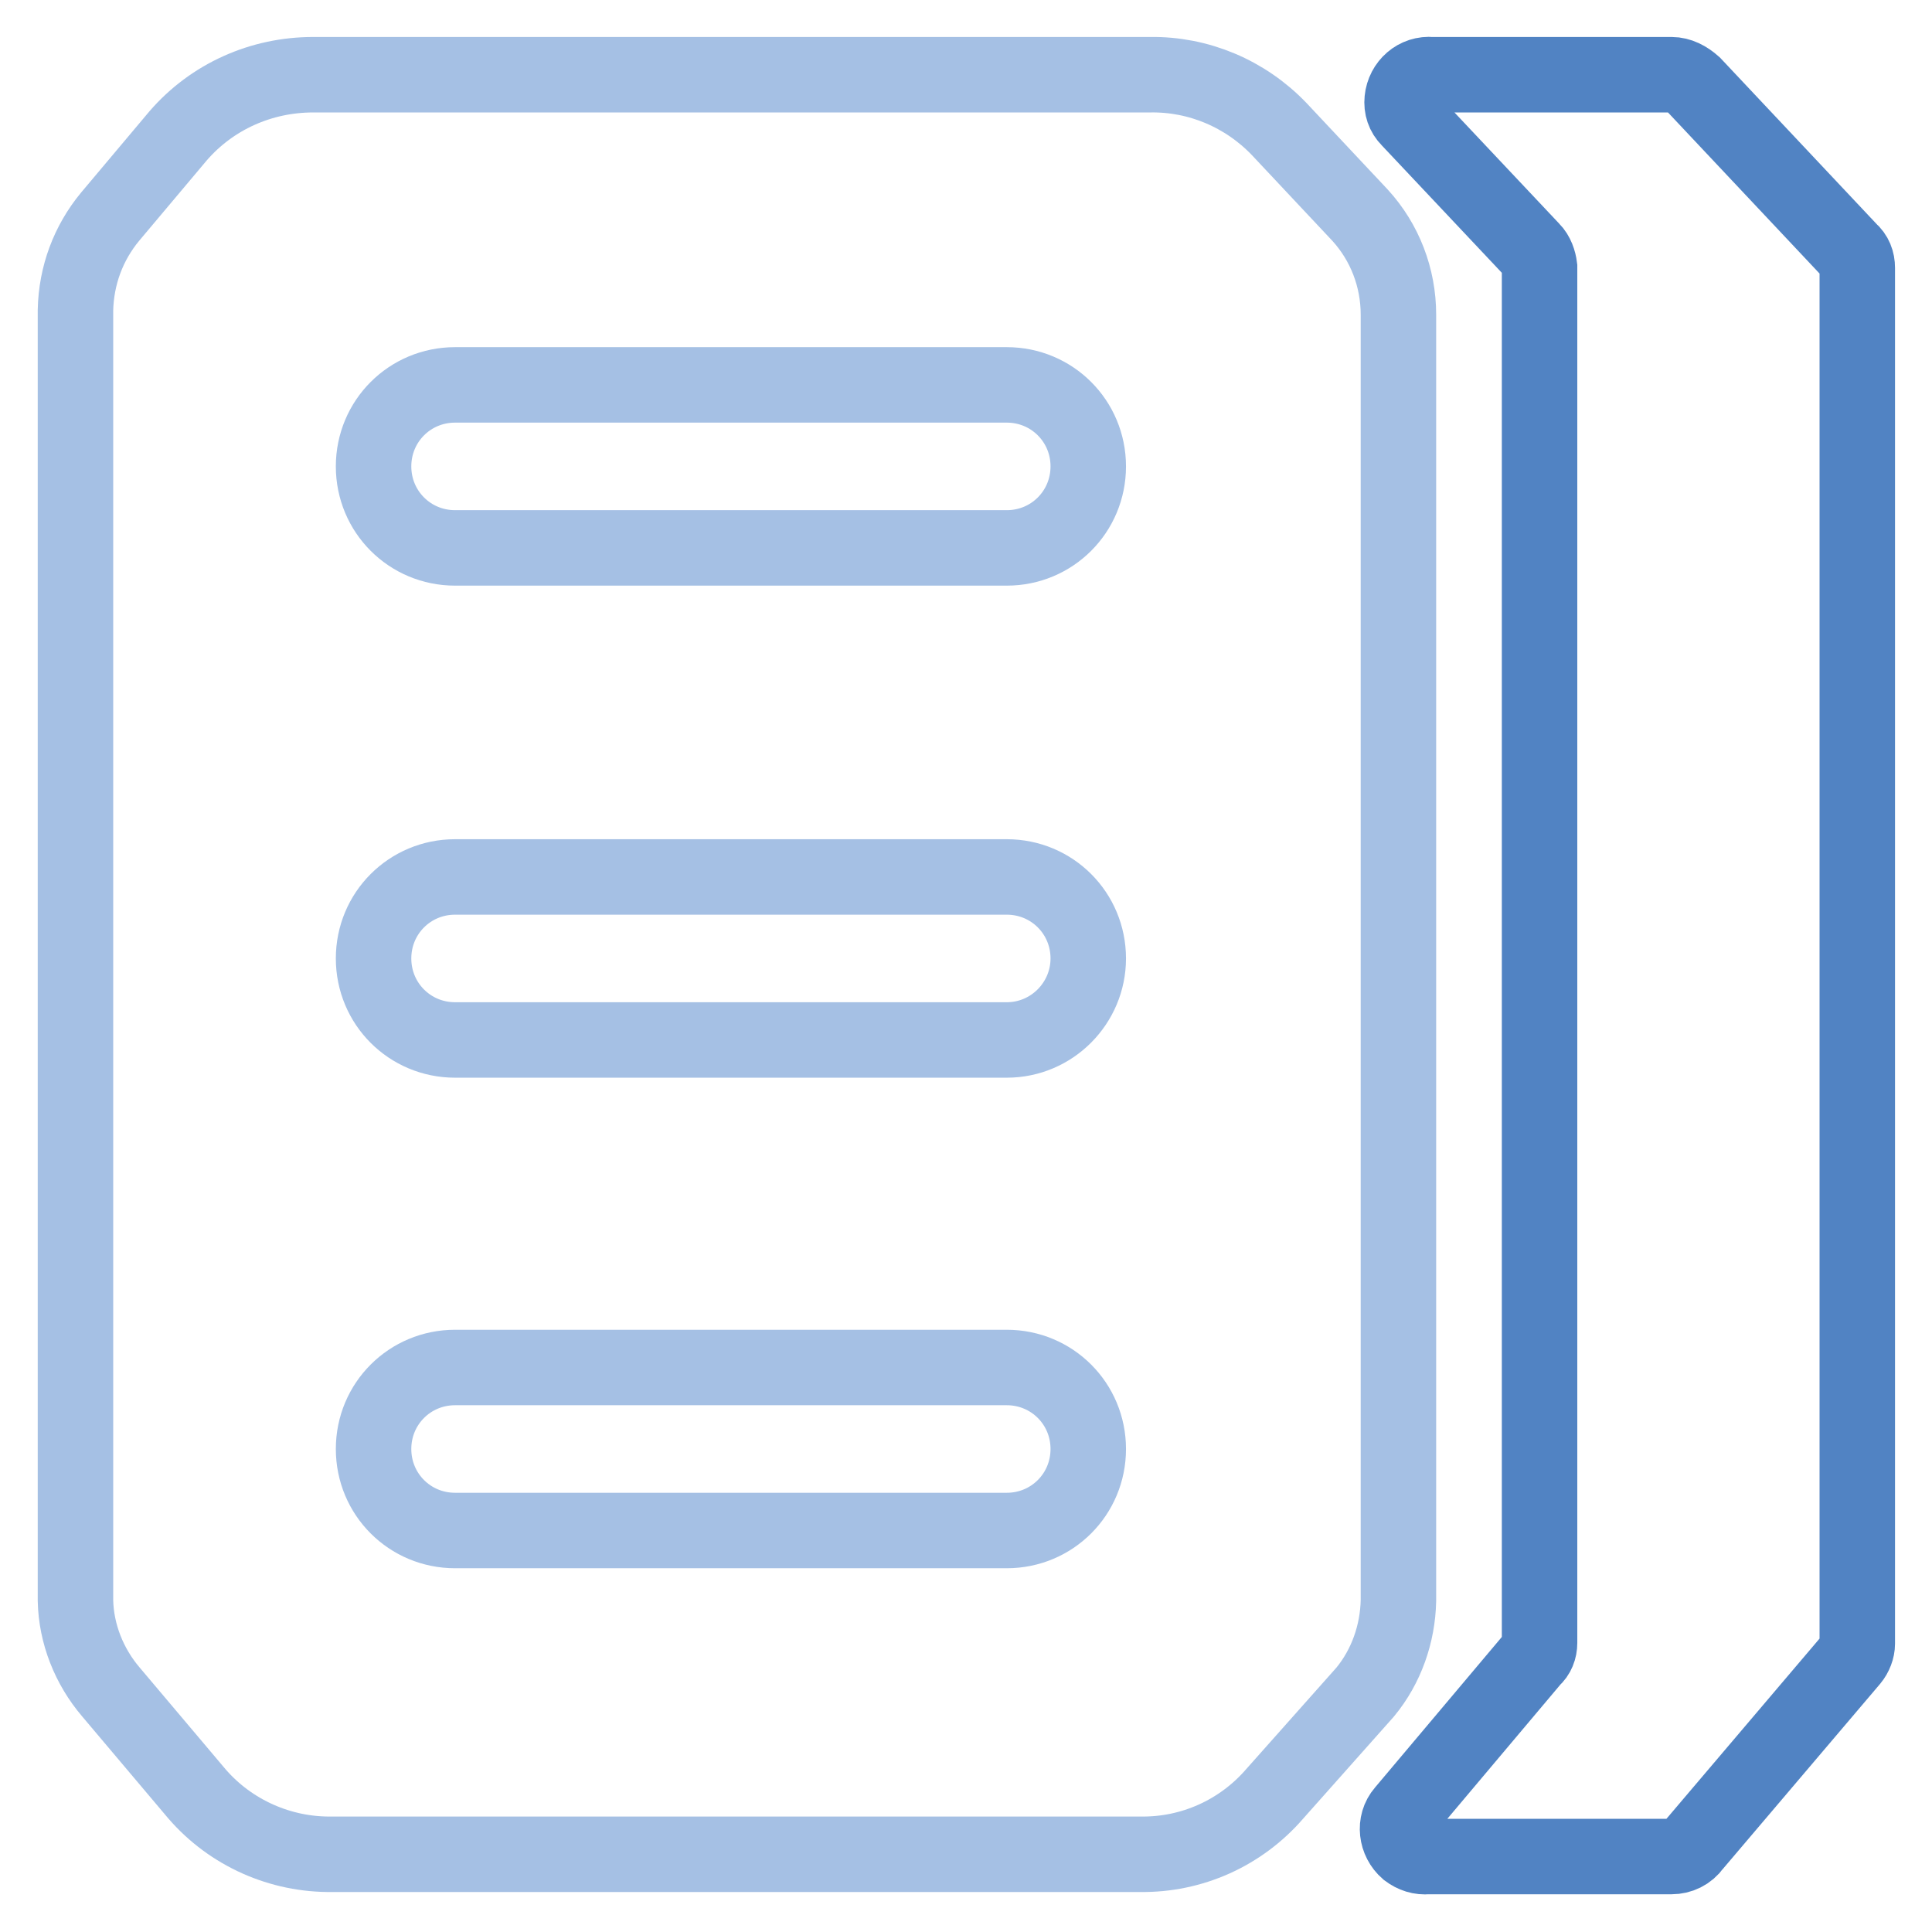
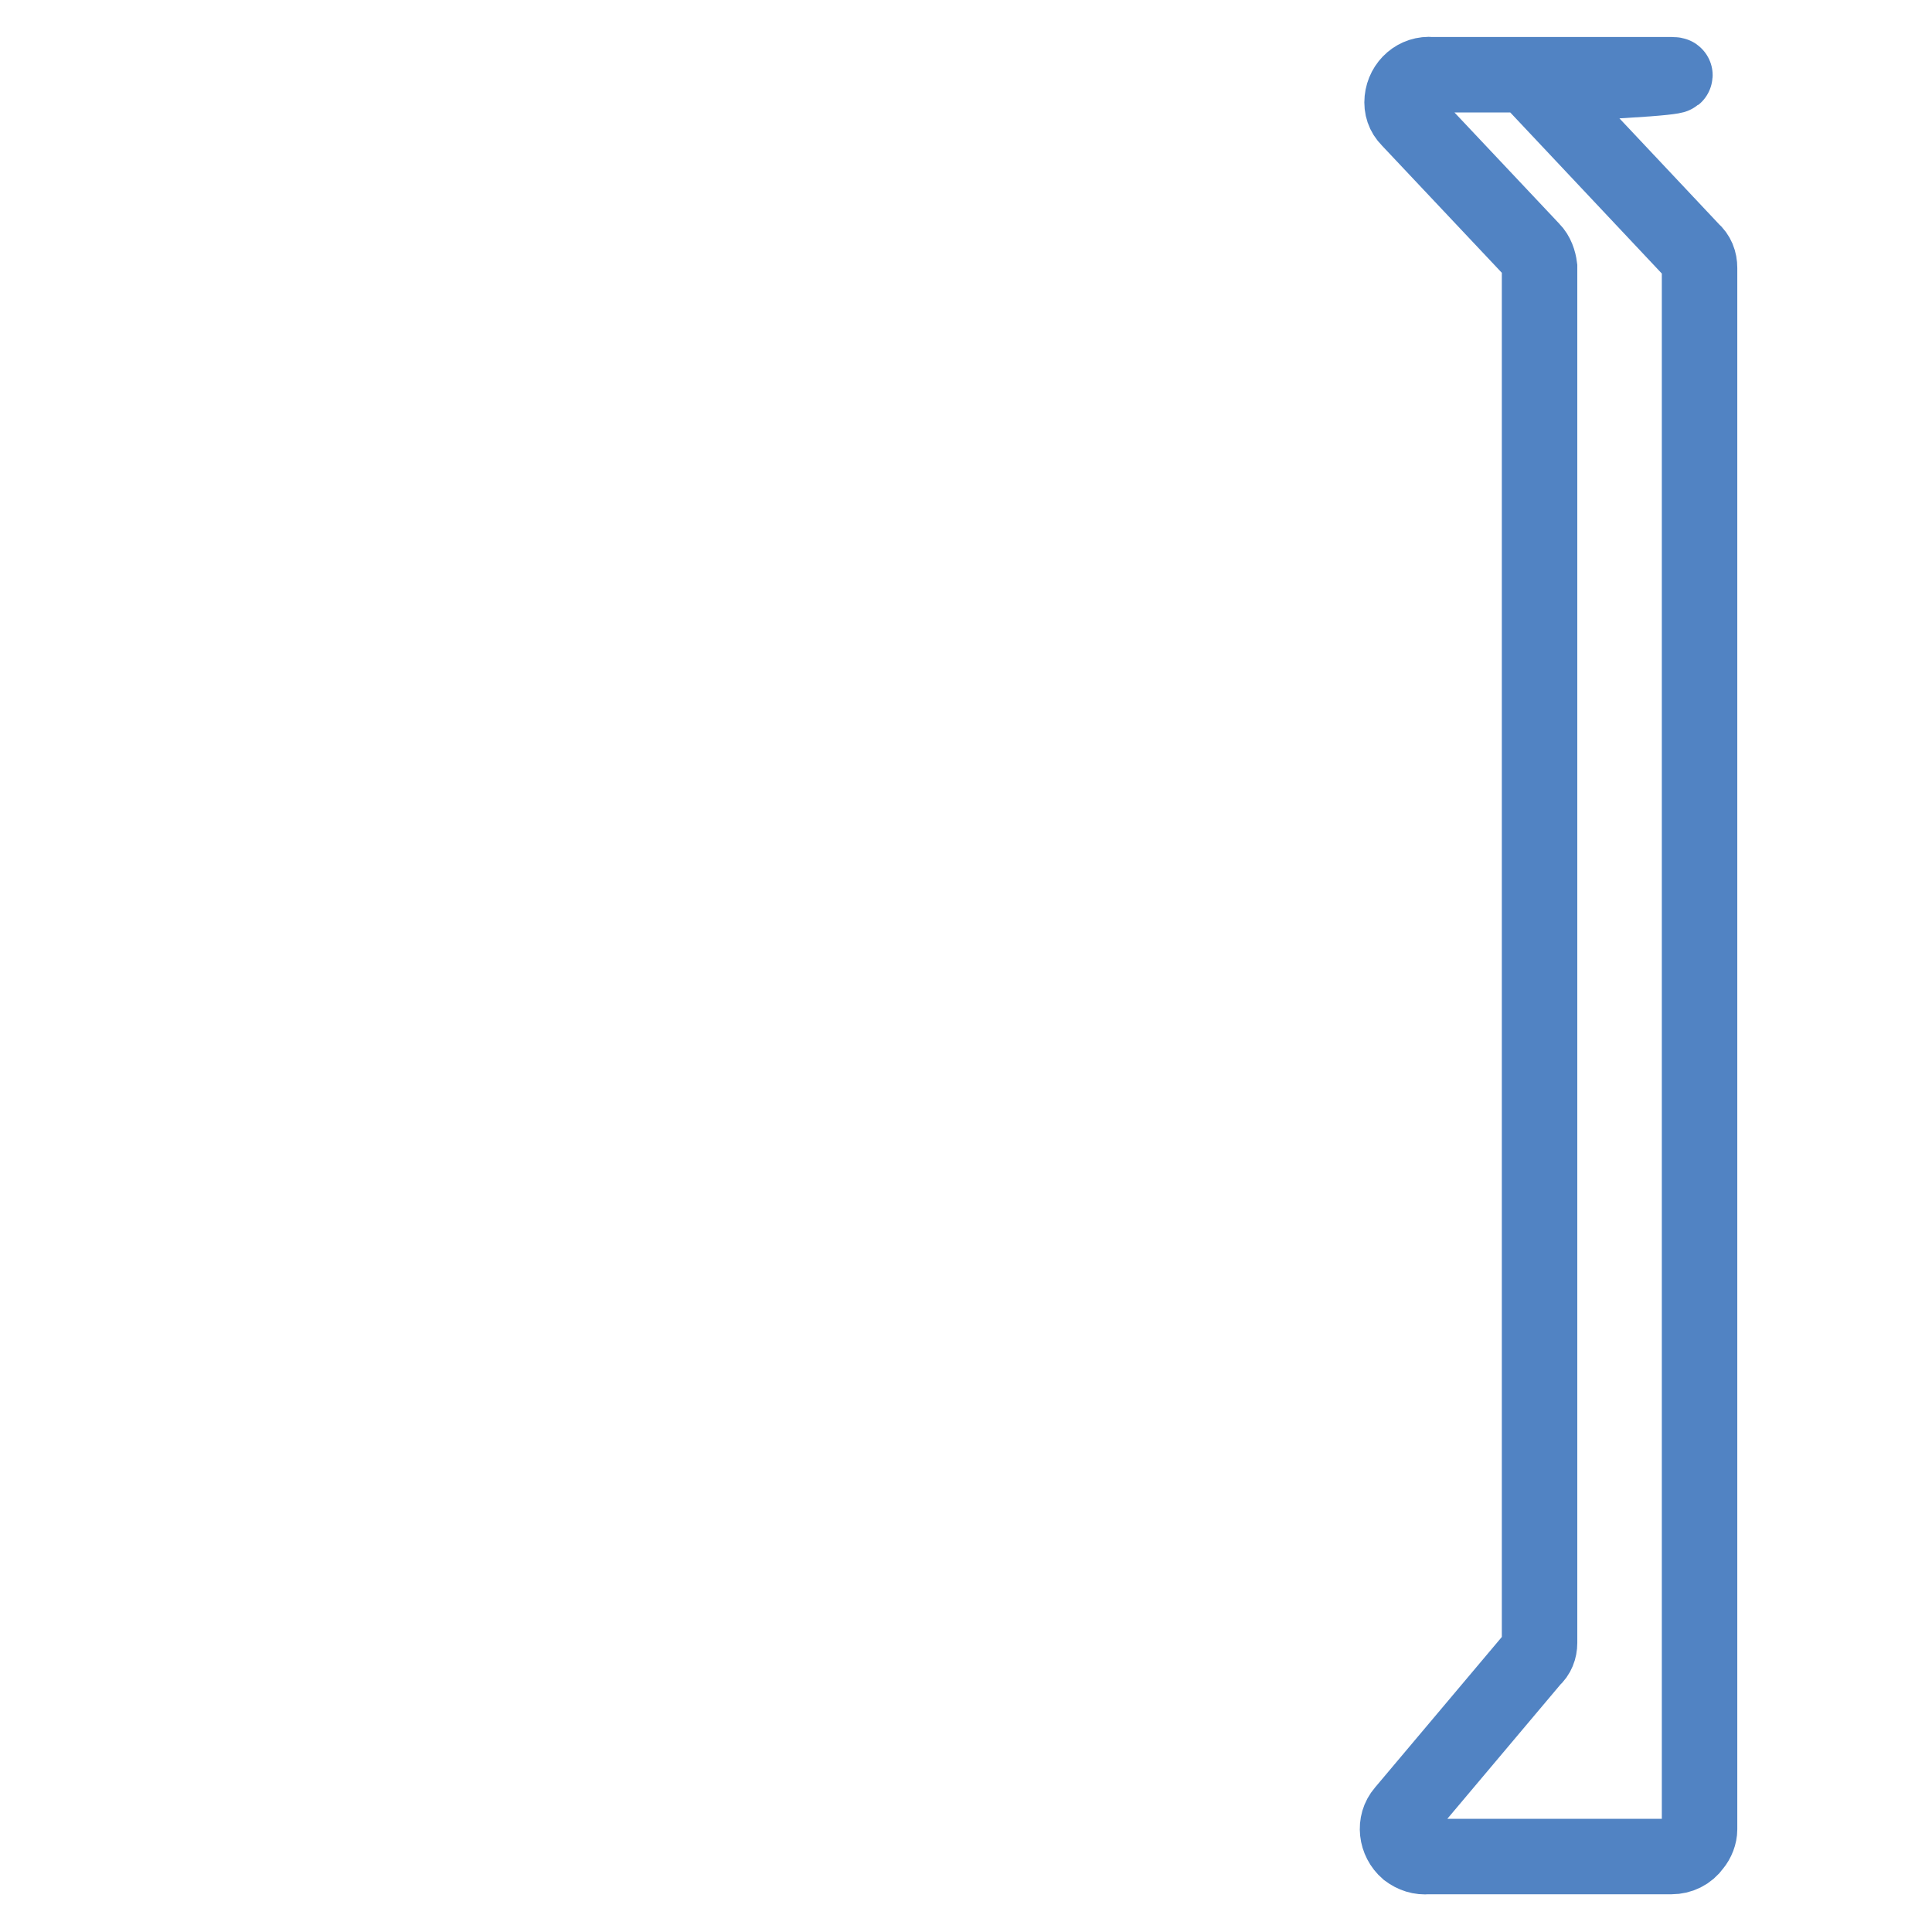
<svg xmlns="http://www.w3.org/2000/svg" version="1.1" x="0px" y="0px" viewBox="0 0 256 256" enable-background="new 0 0 256 256" xml:space="preserve">
  <g>
-     <path stroke-width="10" fill-opacity="0" stroke="#5183c3" d="M221.5,9.9h-31.8c-2-0.2-3.7,1.3-3.9,3.3c-0.1,1,0.2,1.9,0.9,2.6l16.3,17.3c0.6,0.6,0.9,1.5,1,2.3v182.3 c0,0.8-0.3,1.6-0.9,2.1l-17.1,20.3c-1.3,1.5-1,3.8,0.5,5.1c0.8,0.6,1.7,0.9,2.7,0.8h32.3c1.1,0,2.2-0.5,2.9-1.5l20.9-24.6 c0.5-0.6,0.8-1.4,0.8-2.1V35.5c0-0.9-0.3-1.7-1-2.3l-20.7-22C223.5,10.4,222.5,9.9,221.5,9.9z" />
-     <path stroke-width="10" fill-opacity="0" stroke="#a5c0e4" d="M180.2,28.5l-10.7-11.4c-4.5-4.7-10.7-7.3-17.1-7.2H41.5c-6.9,0-13.4,2.9-17.9,8.1l-9,10.7 c-2.9,3.5-4.5,7.8-4.6,12.4v171c0.1,4.4,1.8,8.7,4.7,12.1l11.4,13.5c4.5,5.2,11.1,8.1,17.9,8h107.1c6.8,0.1,13.3-2.8,17.8-8 l12-13.5c2.8-3.4,4.3-7.7,4.4-12.1V41.7C185.3,36.8,183.5,32.1,180.2,28.5z M133.4,202.8H60.3c-6,0-10.8-4.8-10.8-10.8 c0-6,4.8-10.8,10.8-10.8h73.1c6,0,10.8,4.8,10.8,10.8C144.2,198,139.4,202.8,133.4,202.8L133.4,202.8z M133.4,137.8H60.3 c-6,0-10.8-4.8-10.8-10.8c0-6,4.8-10.8,10.8-10.8c0,0,0,0,0,0h73.1c6,0,10.8,4.8,10.8,10.8C144.2,132.9,139.4,137.8,133.4,137.8 L133.4,137.8z M133.4,72.6H60.3c-6,0-10.8-4.8-10.8-10.8c0-6,4.8-10.8,10.8-10.8h73.1c6,0,10.8,4.8,10.8,10.8 C144.2,67.8,139.4,72.6,133.4,72.6L133.4,72.6z" />
+     <path stroke-width="10" fill-opacity="0" stroke="#5183c3" d="M221.5,9.9h-31.8c-2-0.2-3.7,1.3-3.9,3.3c-0.1,1,0.2,1.9,0.9,2.6l16.3,17.3c0.6,0.6,0.9,1.5,1,2.3v182.3 c0,0.8-0.3,1.6-0.9,2.1l-17.1,20.3c-1.3,1.5-1,3.8,0.5,5.1c0.8,0.6,1.7,0.9,2.7,0.8h32.3c1.1,0,2.2-0.5,2.9-1.5c0.5-0.6,0.8-1.4,0.8-2.1V35.5c0-0.9-0.3-1.7-1-2.3l-20.7-22C223.5,10.4,222.5,9.9,221.5,9.9z" />
  </g>
</svg>